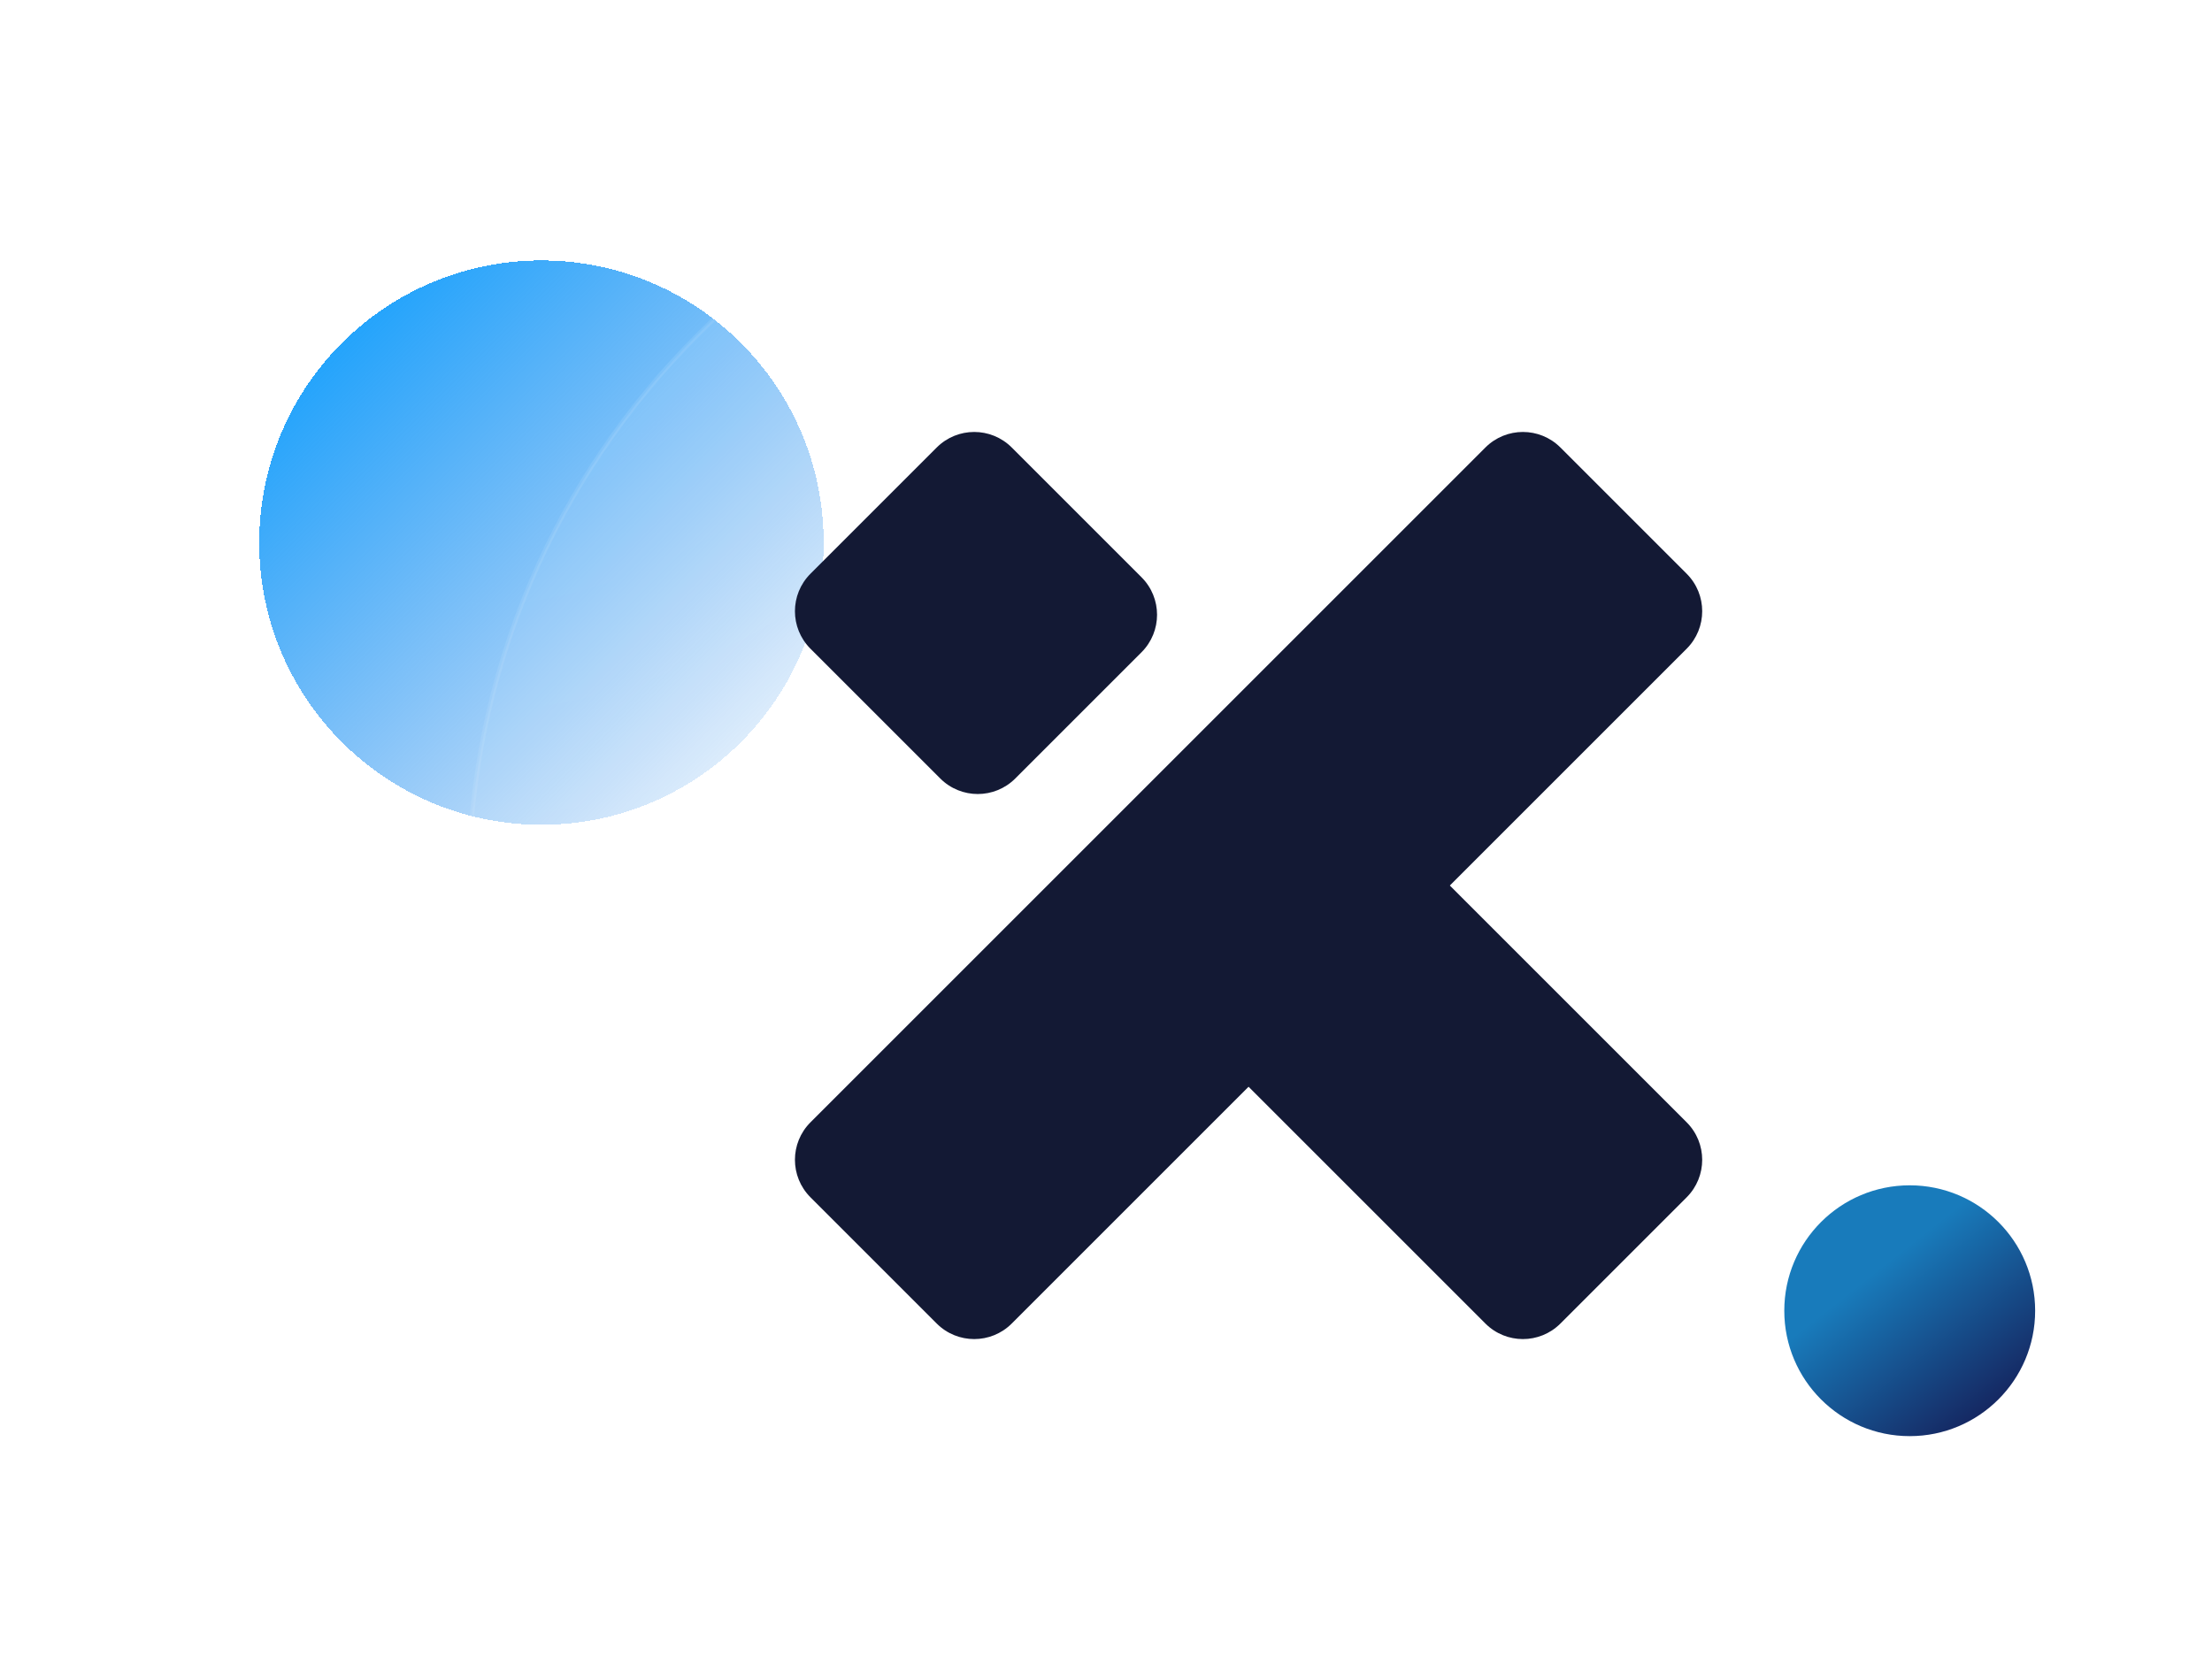
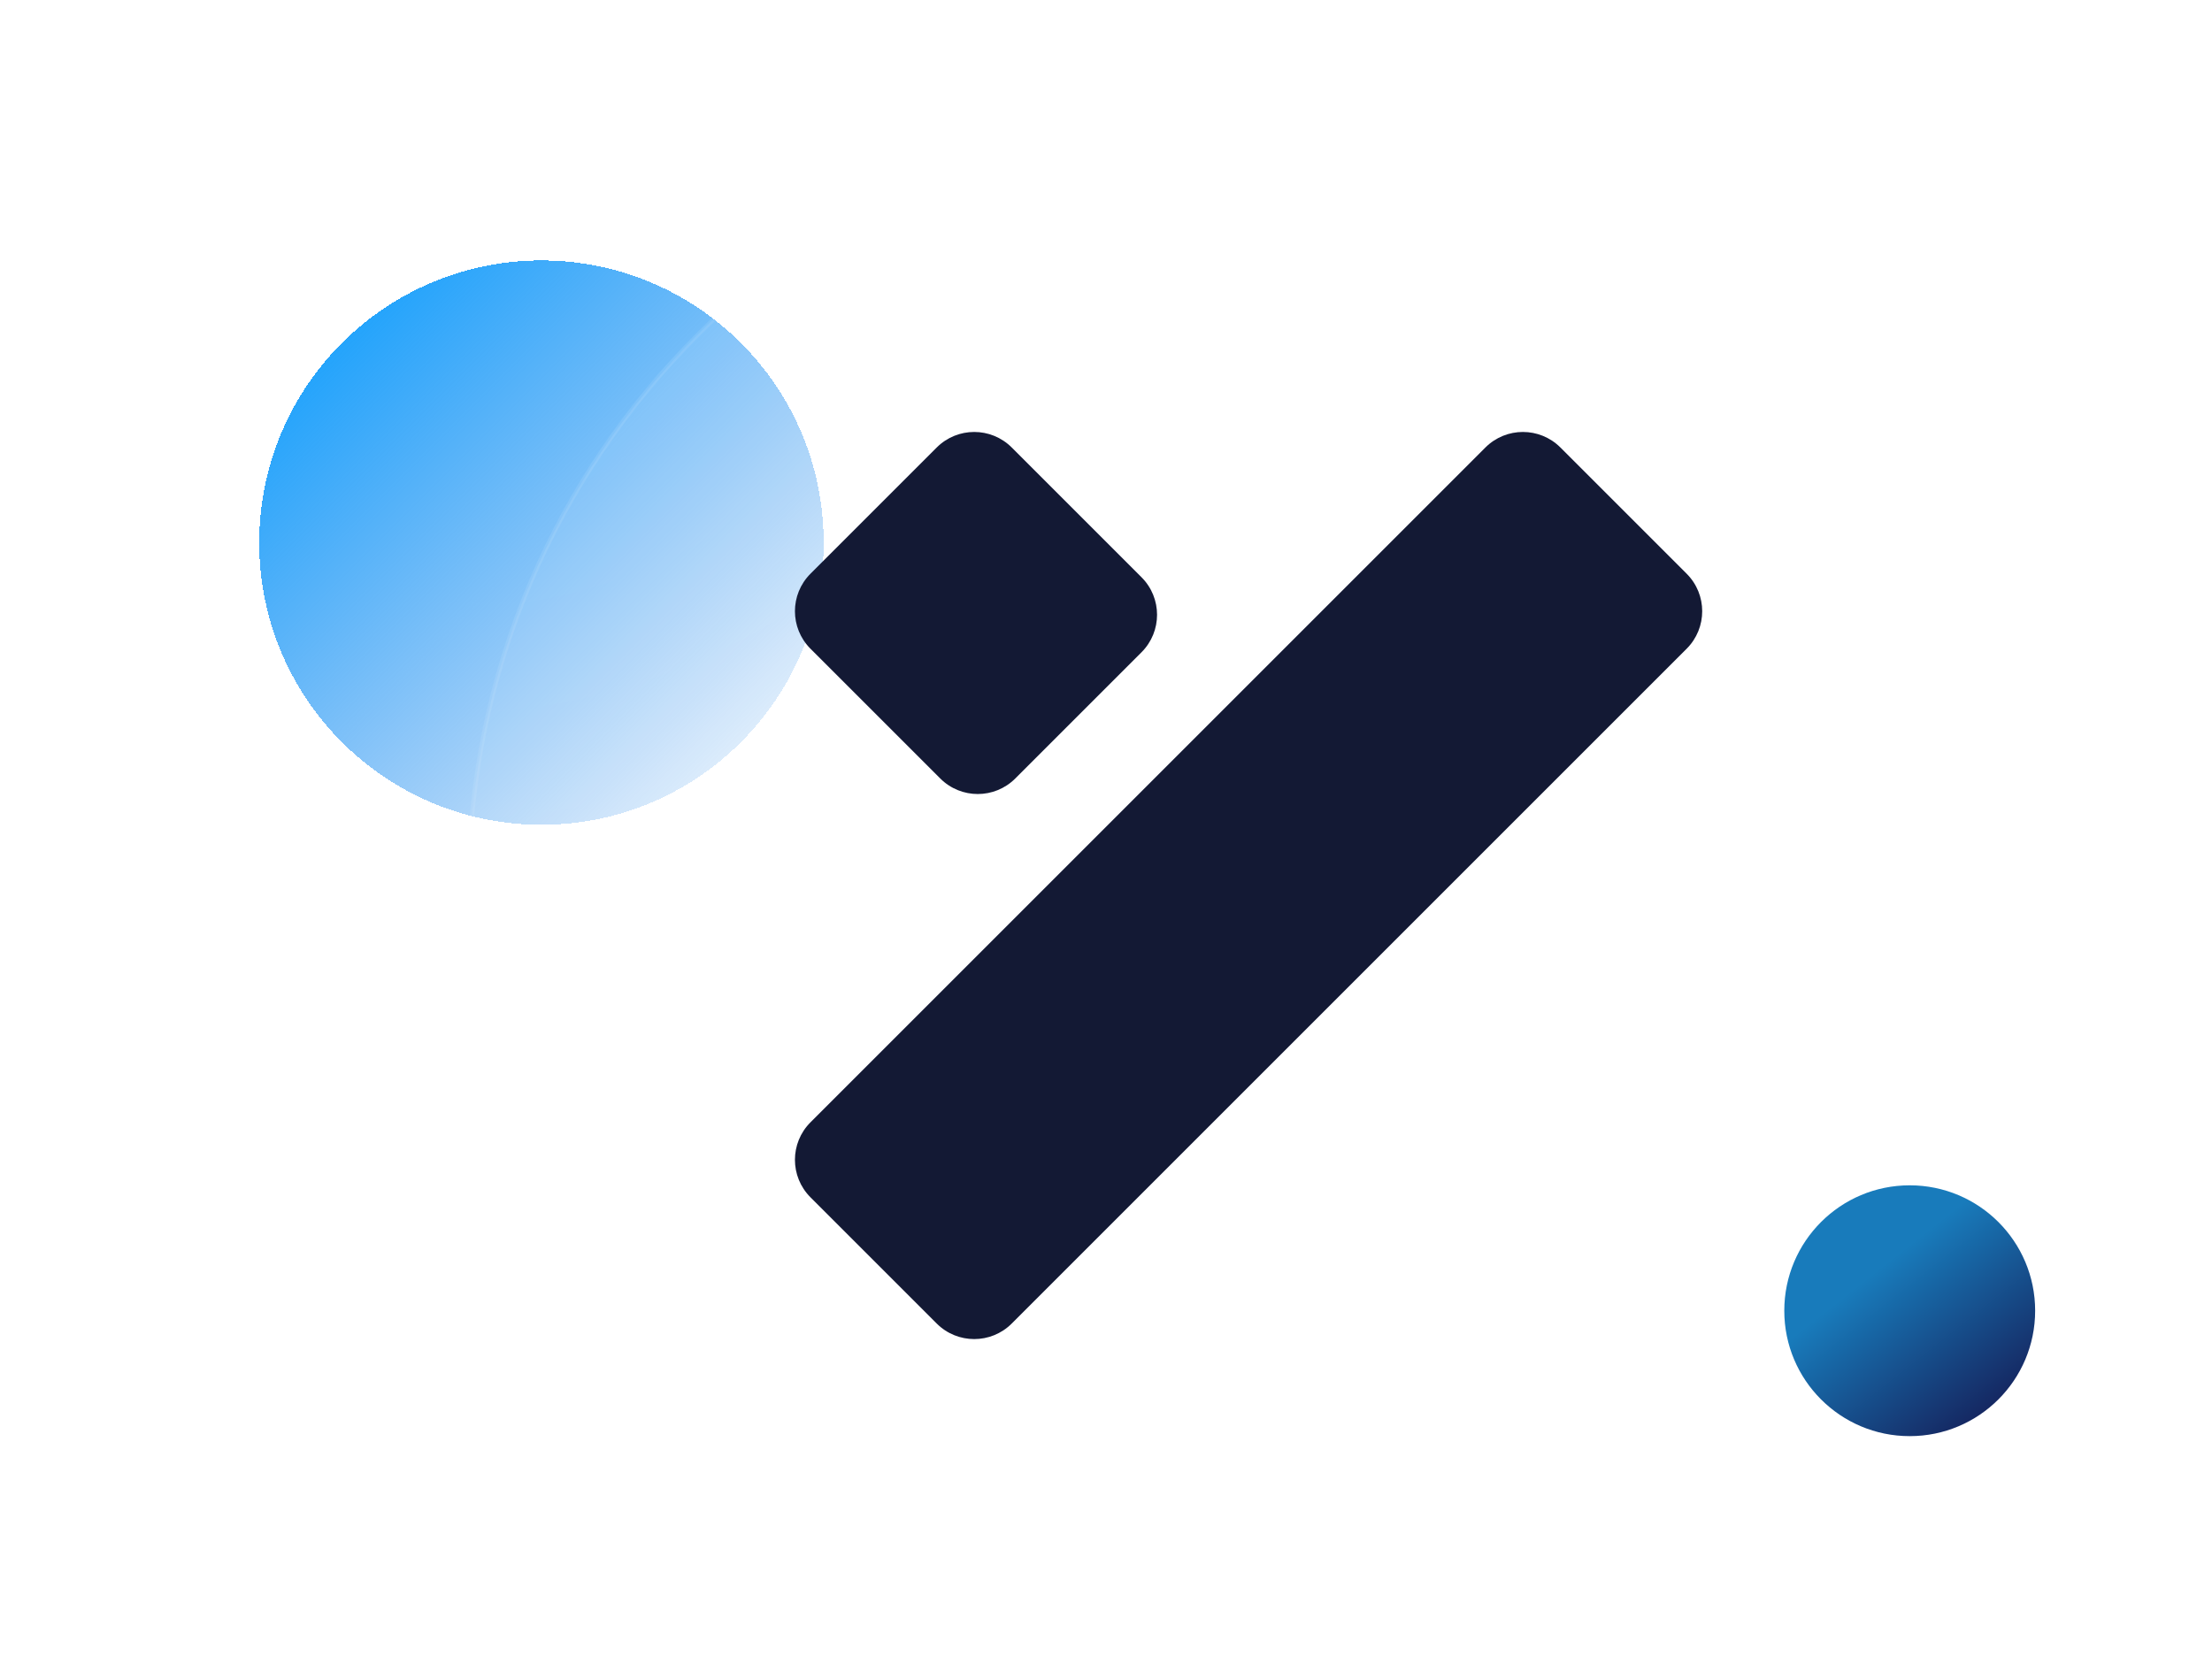
<svg xmlns="http://www.w3.org/2000/svg" width="512" height="387" viewBox="0 0 512 387" fill="none">
  <g filter="url(#filter0_d_464_1009)">
-     <path d="M60 125.613C60 89.536 89.246 60.291 125.323 60.291V60.291C161.399 60.291 190.645 89.536 190.645 125.613V125.613C190.645 161.69 161.399 190.936 125.323 190.936V190.936C89.246 190.936 60 161.69 60 125.613V125.613Z" fill="url(#paint0_linear_464_1009)" shape-rendering="crispEdges" />
+     <path d="M60 125.613C60 89.536 89.246 60.291 125.323 60.291V60.291C161.399 60.291 190.645 89.536 190.645 125.613V125.613C190.645 161.69 161.399 190.936 125.323 190.936V190.936C89.246 190.936 60 161.69 60 125.613V125.613" fill="url(#paint0_linear_464_1009)" shape-rendering="crispEdges" />
  </g>
  <rect data-figma-bg-blur-radius="10" x="108.5" y="24.5" width="361.903" height="361.903" rx="180.952" fill="url(#paint1_radial_464_1009)" stroke="url(#paint2_linear_464_1009)" />
-   <path d="M262.138 224.723C257.345 219.93 257.345 212.158 262.138 207.365L291.363 178.14C296.157 173.346 303.928 173.346 308.722 178.14L390.404 259.821C395.197 264.615 395.197 272.386 390.404 277.18L361.179 306.405C356.385 311.198 348.614 311.198 343.82 306.405L262.138 224.723Z" fill="#131934" />
  <path d="M187.595 150.179C182.802 145.385 182.802 137.614 187.595 132.82L216.82 103.595C221.614 98.802 229.385 98.802 234.179 103.595L264.223 133.639C269.016 138.432 269.016 146.204 264.223 150.997L234.998 180.223C230.204 185.016 222.433 185.016 217.639 180.223L187.595 150.179Z" fill="#131934" />
  <path d="M390.405 150.179C395.198 145.385 395.198 137.614 390.405 132.82L361.18 103.595C356.386 98.802 348.615 98.802 343.821 103.595L187.595 259.821C182.802 264.614 182.802 272.386 187.595 277.179L216.82 306.404C221.614 311.198 229.386 311.198 234.179 306.404L390.405 150.179Z" fill="#131934" />
  <g filter="url(#filter2_d_464_1009)">
    <path d="M413 303.436C413 287.401 425.998 274.403 442.032 274.403V274.403C458.066 274.403 471.065 287.401 471.065 303.436V303.436C471.065 319.47 458.066 332.468 442.032 332.468V332.468C425.998 332.468 413 319.47 413 303.436V303.436Z" fill="url(#paint3_linear_464_1009)" />
  </g>
  <defs>
    <filter id="filter0_d_464_1009" x="0" y="0.291" width="250.645" height="250.645" filterUnits="userSpaceOnUse" color-interpolation-filters="sRGB">
      <feFlood flood-opacity="0" result="BackgroundImageFix" />
      <feColorMatrix in="SourceAlpha" type="matrix" values="0 0 0 0 0 0 0 0 0 0 0 0 0 0 0 0 0 0 127 0" result="hardAlpha" />
      <feOffset />
      <feGaussianBlur stdDeviation="30" />
      <feComposite in2="hardAlpha" operator="out" />
      <feColorMatrix type="matrix" values="0 0 0 0 0 0 0 0 0 0.612 0 0 0 0 1 0 0 0 0.4 0" />
      <feBlend mode="normal" in2="BackgroundImageFix" result="effect1_dropShadow_464_1009" />
      <feBlend mode="normal" in="SourceGraphic" in2="effect1_dropShadow_464_1009" result="shape" />
    </filter>
    <clipPath id="bgblur_0_464_1009_clip_path" transform="translate(-98 -14)">
-       <rect x="108.5" y="24.5" width="361.903" height="361.903" rx="180.952" />
-     </clipPath>
+       </clipPath>
    <filter id="filter2_d_464_1009" x="373" y="234.403" width="138.064" height="138.064" filterUnits="userSpaceOnUse" color-interpolation-filters="sRGB">
      <feFlood flood-opacity="0" result="BackgroundImageFix" />
      <feColorMatrix in="SourceAlpha" type="matrix" values="0 0 0 0 0 0 0 0 0 0 0 0 0 0 0 0 0 0 127 0" result="hardAlpha" />
      <feOffset />
      <feGaussianBlur stdDeviation="20" />
      <feComposite in2="hardAlpha" operator="out" />
      <feColorMatrix type="matrix" values="0 0 0 0 0 0 0 0 0 0.612 0 0 0 0 1 0 0 0 0.4 0" />
      <feBlend mode="normal" in2="BackgroundImageFix" result="effect1_dropShadow_464_1009" />
      <feBlend mode="normal" in="SourceGraphic" in2="effect1_dropShadow_464_1009" result="shape" />
    </filter>
    <linearGradient id="paint0_linear_464_1009" x1="60.523" y1="60.813" x2="191.298" y2="191.589" gradientUnits="userSpaceOnUse">
      <stop stop-color="#009CFF" />
      <stop offset="1" stop-color="#006BE4" stop-opacity="0" />
    </linearGradient>
    <radialGradient id="paint1_radial_464_1009" cx="0" cy="0" r="1" gradientUnits="userSpaceOnUse" gradientTransform="translate(108 24) rotate(45) scale(513.223)">
      <stop stop-color="white" stop-opacity="0.1" />
      <stop offset="0.589" stop-color="white" stop-opacity="0.05" />
    </radialGradient>
    <linearGradient id="paint2_linear_464_1009" x1="108" y1="24" x2="470.903" y2="386.903" gradientUnits="userSpaceOnUse">
      <stop stop-color="white" stop-opacity="0.1" />
      <stop offset="1" stop-color="white" stop-opacity="0" />
    </linearGradient>
    <linearGradient id="paint3_linear_464_1009" x1="429.61" y1="297.992" x2="456.827" y2="332.468" gradientUnits="userSpaceOnUse">
      <stop stop-color="#187BBB" />
      <stop offset="1" stop-color="#15225C" />
    </linearGradient>
  </defs>
</svg>